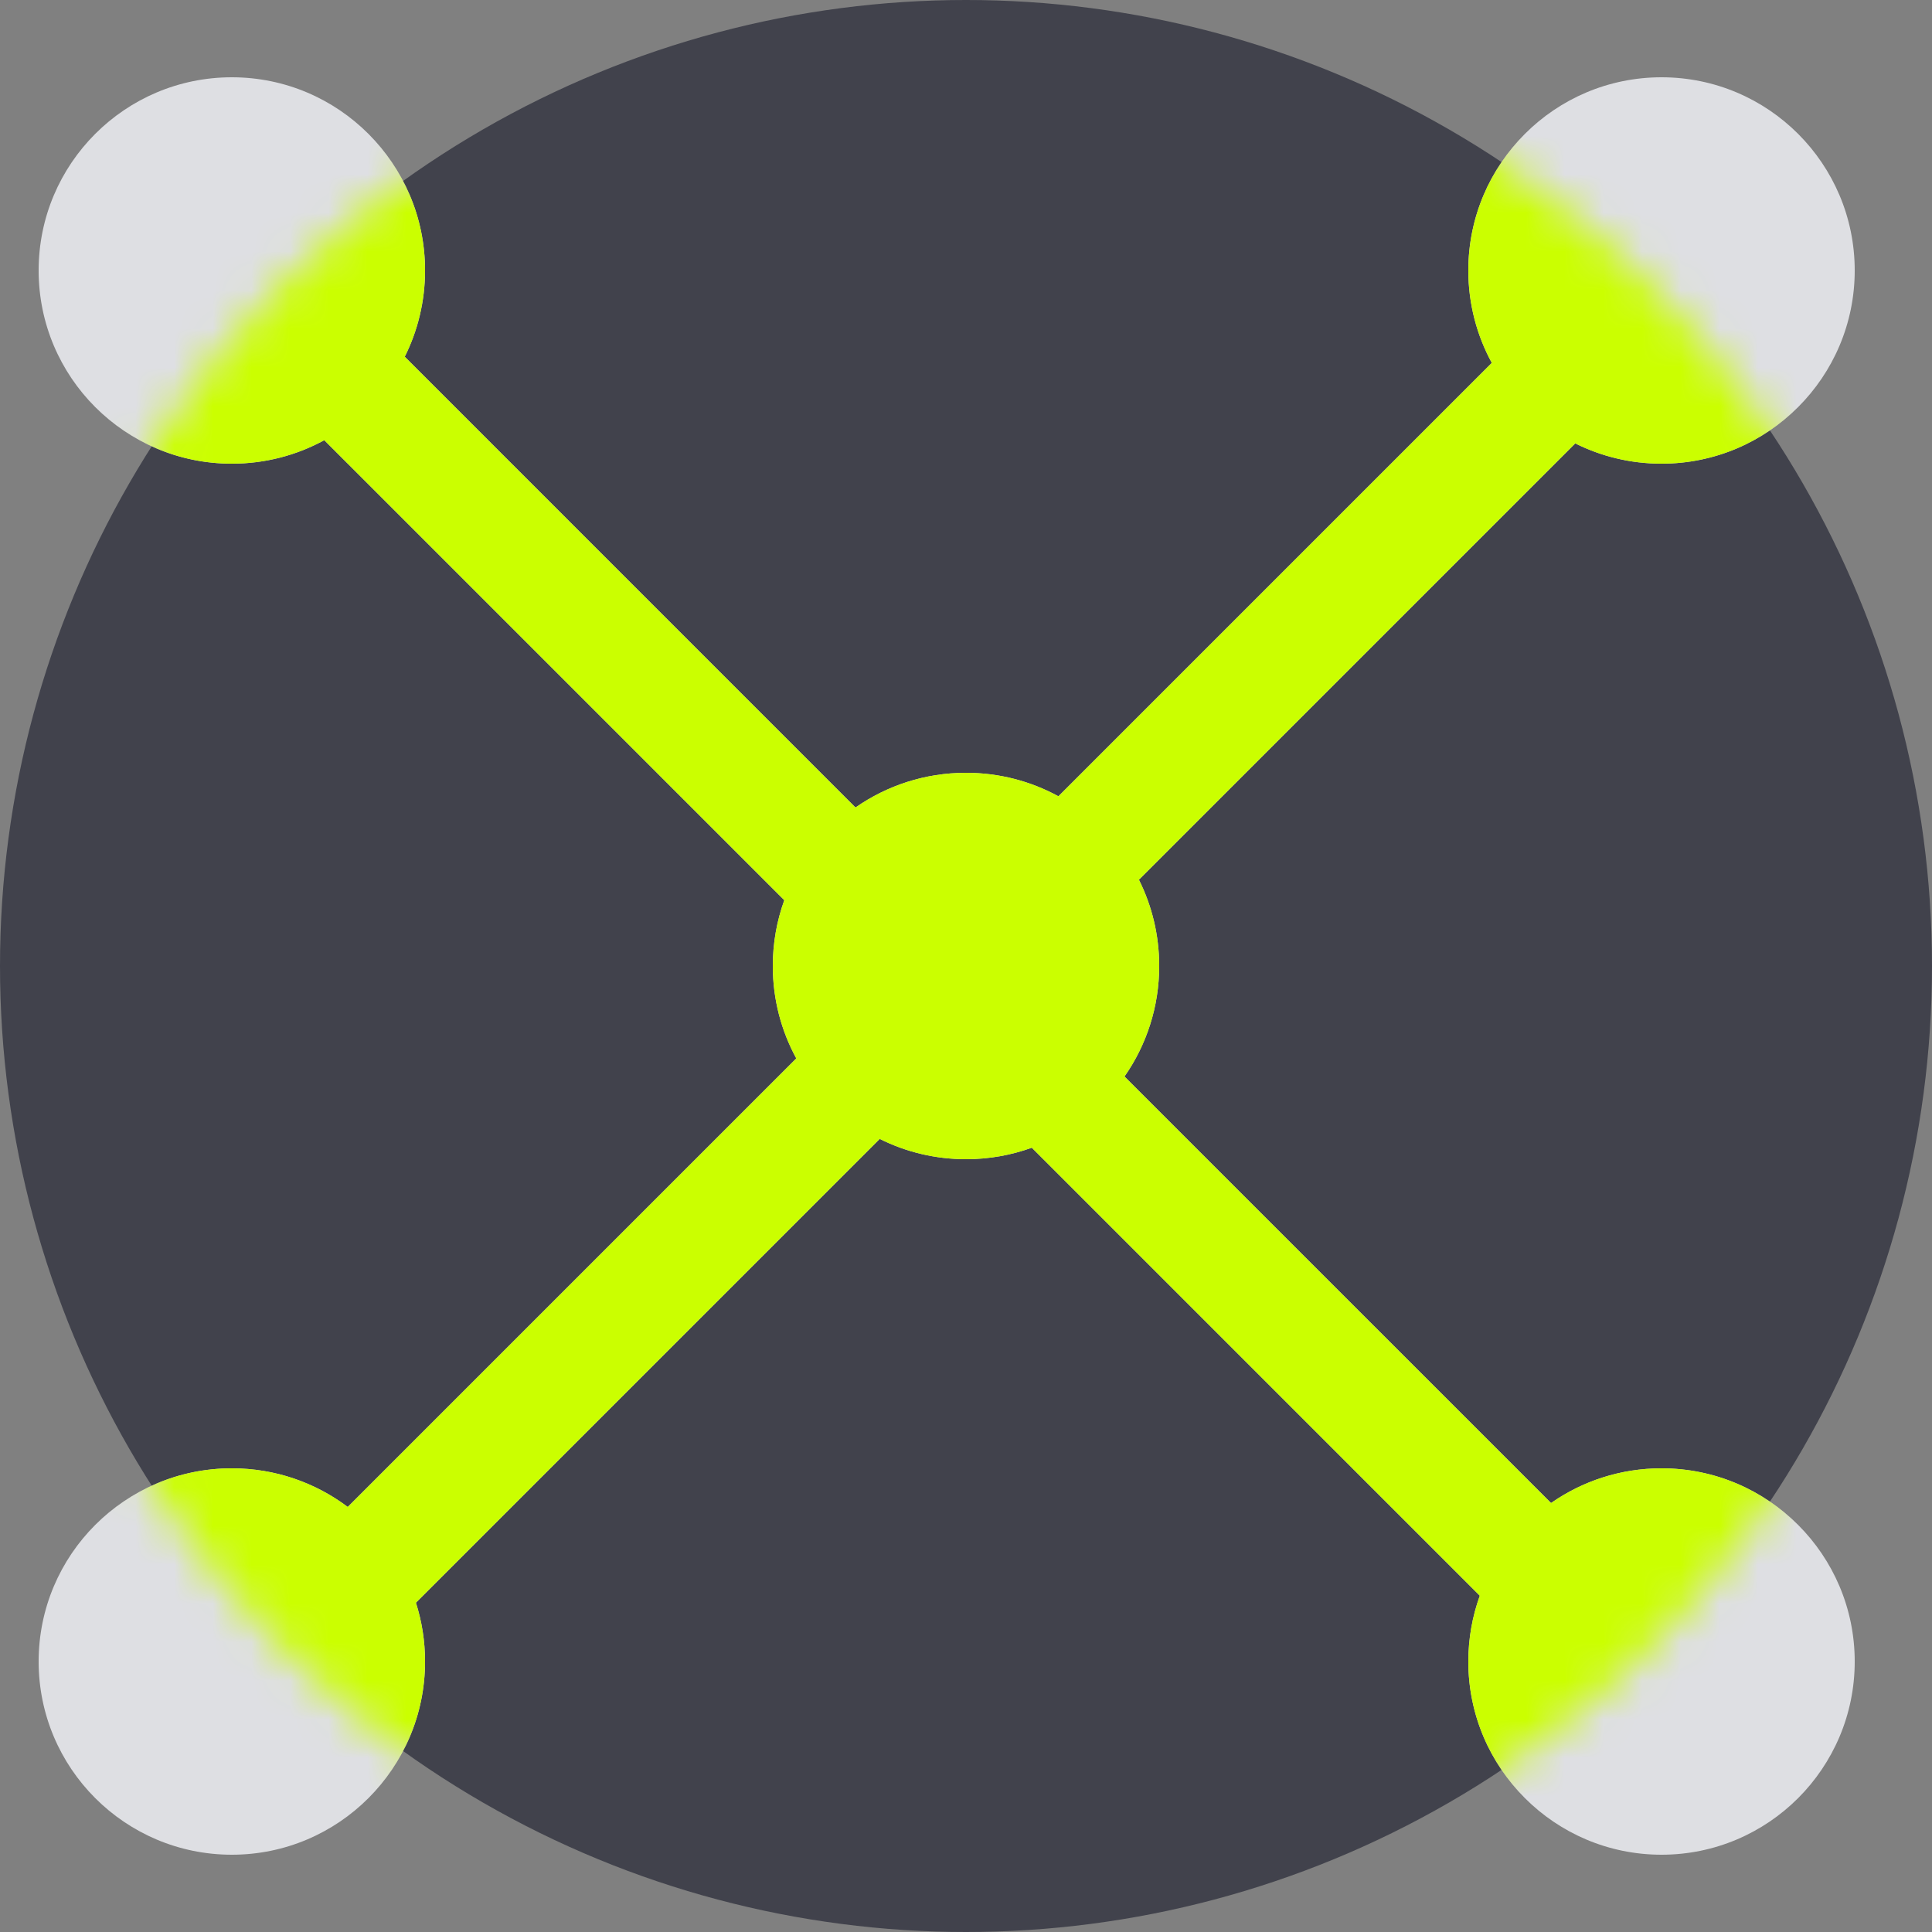
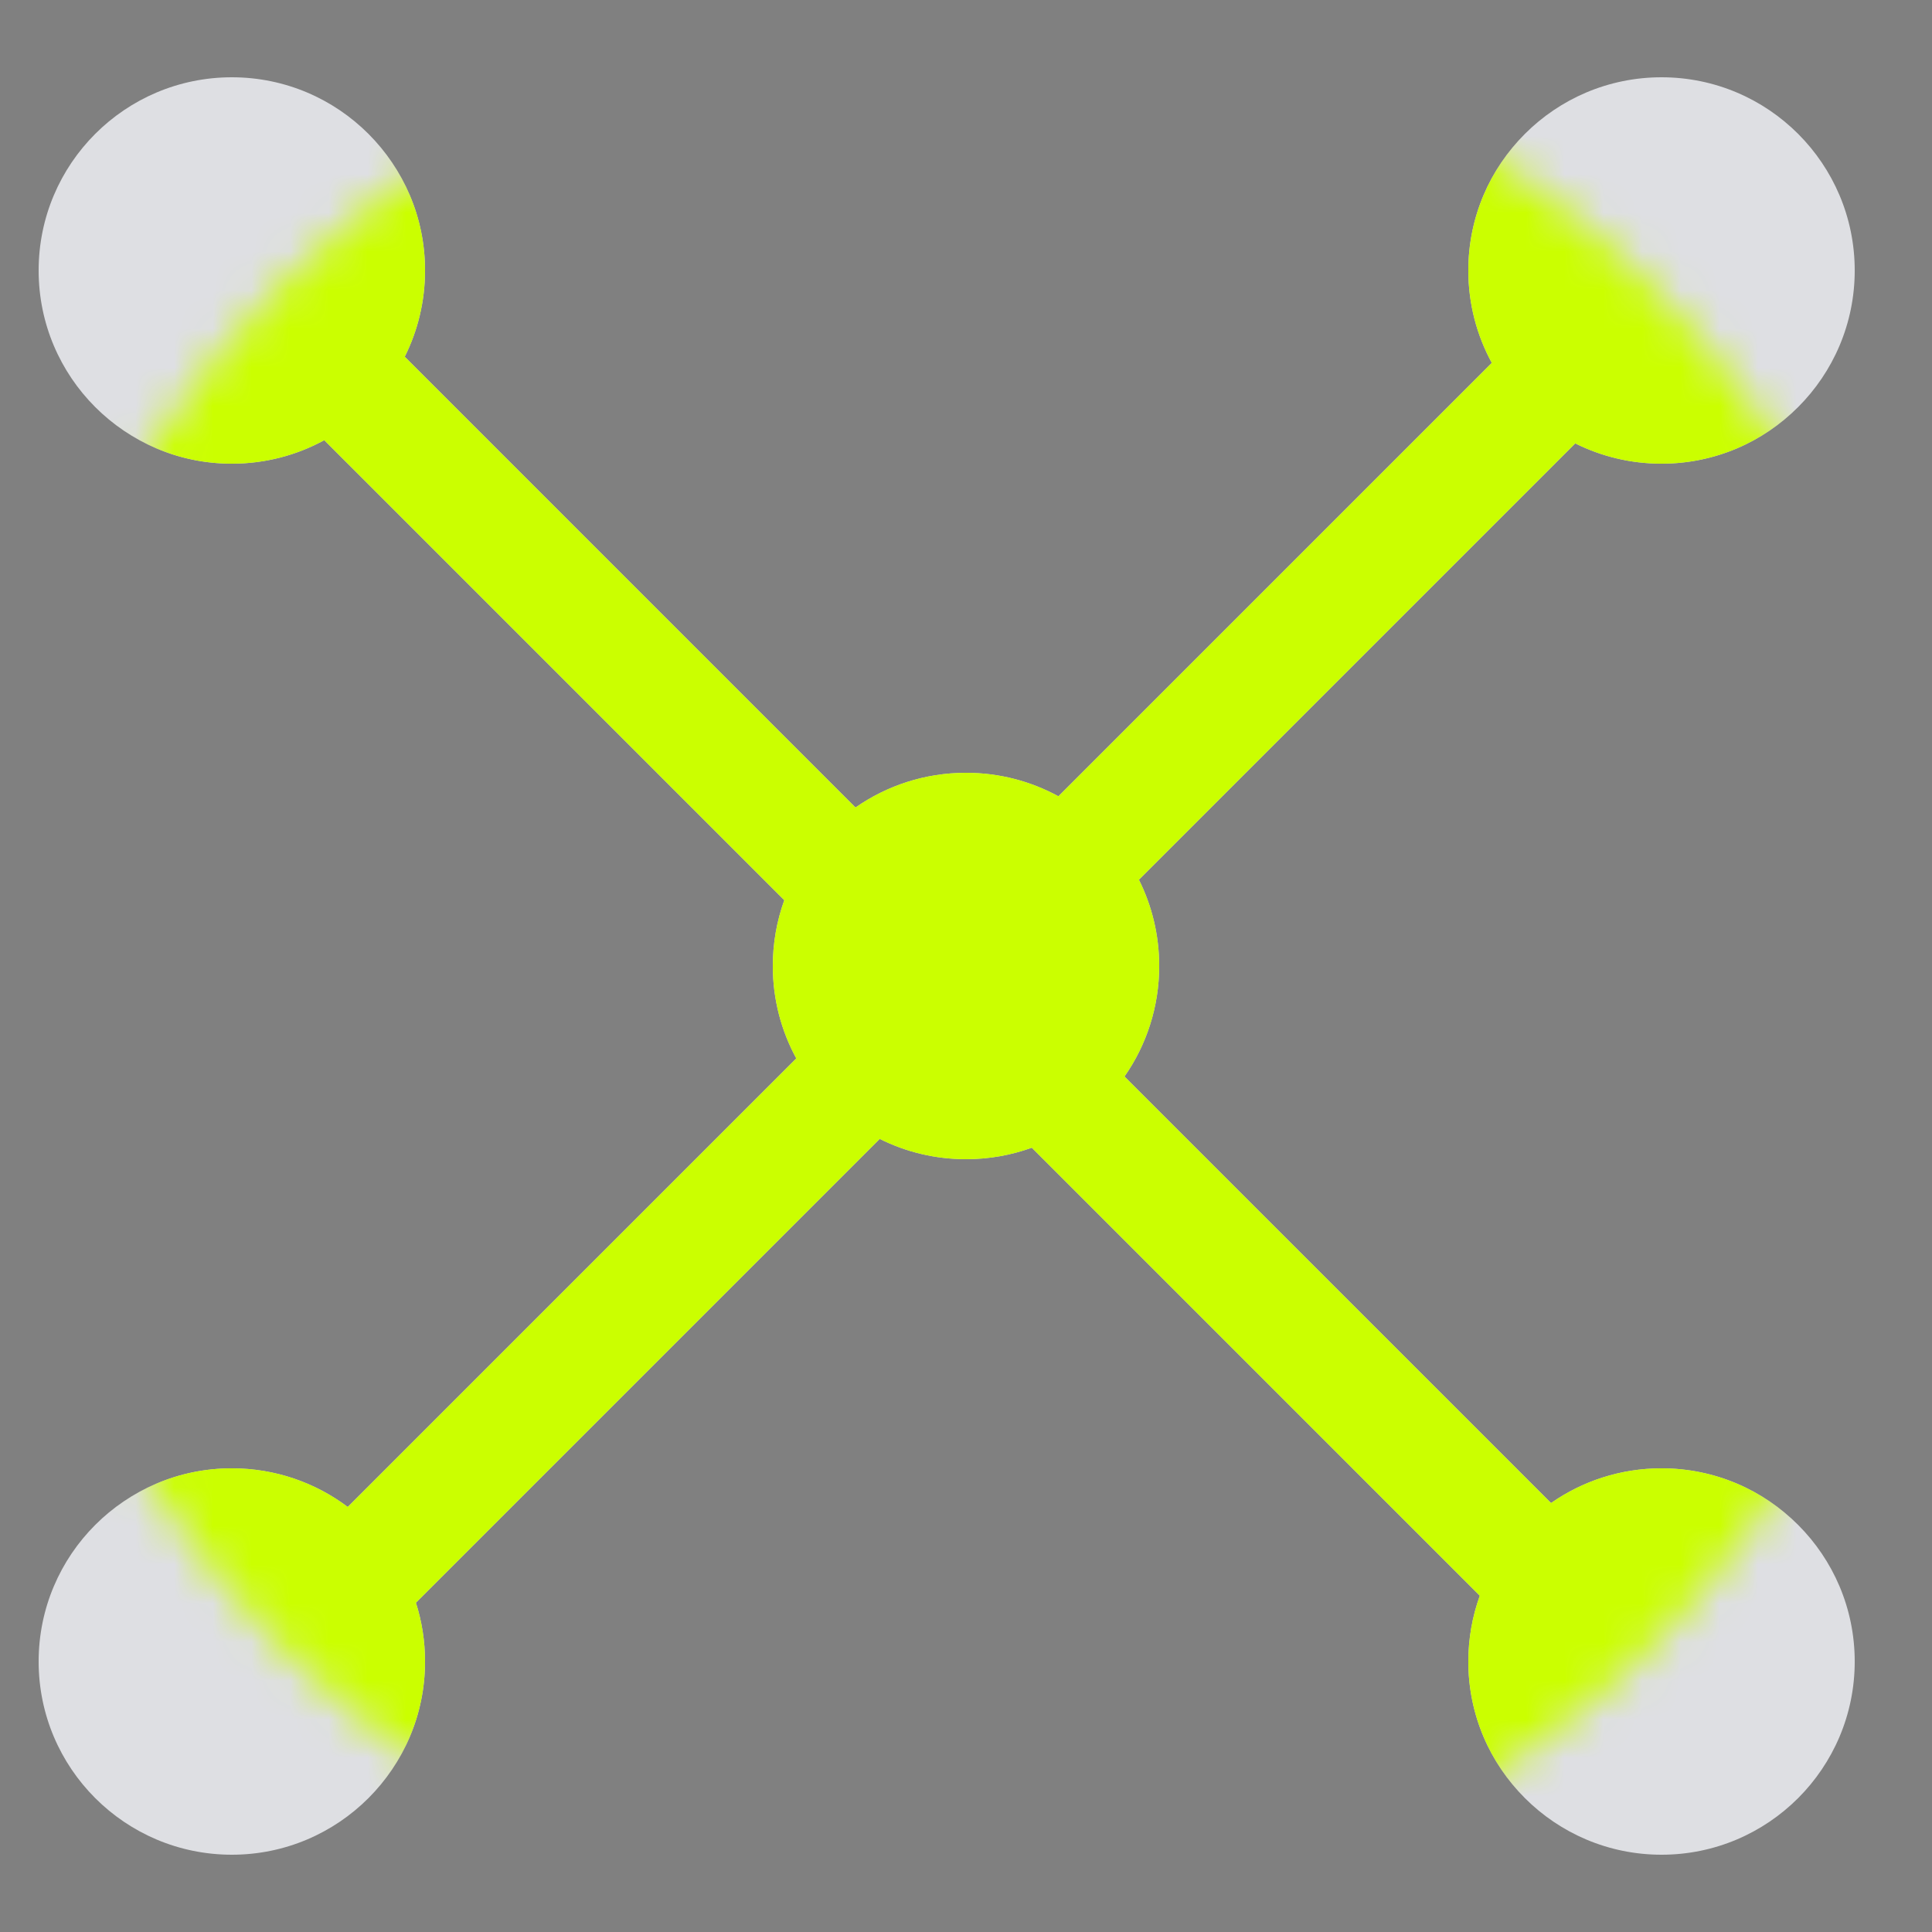
<svg xmlns="http://www.w3.org/2000/svg" width="50" height="50" viewBox="0 0 50 50" fill="none">
  <rect x="0" y="0" width="50" height="50" fill="#808080" stroke="none" />
-   <circle cx="25" cy="25" r="25" fill="#41424C" />
  <path fill-rule="evenodd" clip-rule="evenodd" d="M6 12C6.866 12 7.681 11.78 8.392 11.392L20.297 23.297C20.105 23.829 20 24.402 20 25C20 25.866 20.22 26.681 20.608 27.392L9 39C8.165 38.372 7.126 38 6 38C3.239 38 1 40.239 1 43C1 45.761 3.239 48 6 48C8.761 48 11 45.761 11 43C11 42.469 10.917 41.958 10.764 41.478L22.767 29.475C23.439 29.811 24.198 30 25 30C25.598 30 26.171 29.895 26.703 29.703L38.297 41.297C38.105 41.829 38 42.402 38 43C38 45.761 40.239 48 43 48C45.761 48 48 45.761 48 43C48 40.239 45.761 38 43 38C41.937 38 40.951 38.332 40.141 38.898L29.102 27.86C29.668 27.049 30 26.063 30 25C30 24.198 29.811 23.439 29.475 22.767L40.767 11.475C41.44 11.811 42.198 12 43 12C45.761 12 48 9.761 48 7C48 4.239 45.761 2 43 2C40.239 2 38 4.239 38 7C38 7.866 38.22 8.681 38.608 9.392L27.392 20.608C26.681 20.22 25.866 20 25 20C23.937 20 22.951 20.332 22.14 20.898L10.475 9.232C10.811 8.561 11 7.802 11 7C11 4.239 8.761 2 6 2C3.239 2 1 4.239 1 7C1 9.761 3.239 12 6 12Z" fill="#DEDFE3" />
  <mask id="mask0_361_109" style="mask-type:alpha" maskUnits="userSpaceOnUse" x="0" y="0" width="50" height="50">
    <circle cx="25" cy="25" r="25" fill="#CBFF00" />
  </mask>
  <g mask="url(#mask0_361_109)">
    <path fill-rule="evenodd" clip-rule="evenodd" d="M6 12C6.866 12 7.681 11.78 8.392 11.392L20.297 23.297C20.105 23.829 20 24.402 20 25C20 25.866 20.22 26.681 20.608 27.392L9 39C8.165 38.372 7.126 38 6 38C3.239 38 1 40.239 1 43C1 45.761 3.239 48 6 48C8.761 48 11 45.761 11 43C11 42.469 10.917 41.958 10.764 41.478L22.767 29.475C23.439 29.811 24.198 30 25 30C25.598 30 26.171 29.895 26.703 29.703L38.297 41.297C38.105 41.829 38 42.402 38 43C38 45.761 40.239 48 43 48C45.761 48 48 45.761 48 43C48 40.239 45.761 38 43 38C41.937 38 40.951 38.332 40.141 38.898L29.102 27.86C29.668 27.049 30 26.063 30 25C30 24.198 29.811 23.439 29.475 22.767L40.767 11.475C41.44 11.811 42.198 12 43 12C45.761 12 48 9.761 48 7C48 4.239 45.761 2 43 2C40.239 2 38 4.239 38 7C38 7.866 38.22 8.681 38.608 9.392L27.392 20.608C26.681 20.22 25.866 20 25 20C23.937 20 22.951 20.332 22.14 20.898L10.475 9.232C10.811 8.561 11 7.802 11 7C11 4.239 8.761 2 6 2C3.239 2 1 4.239 1 7C1 9.761 3.239 12 6 12Z" fill="#CBFF00" />
  </g>
</svg>